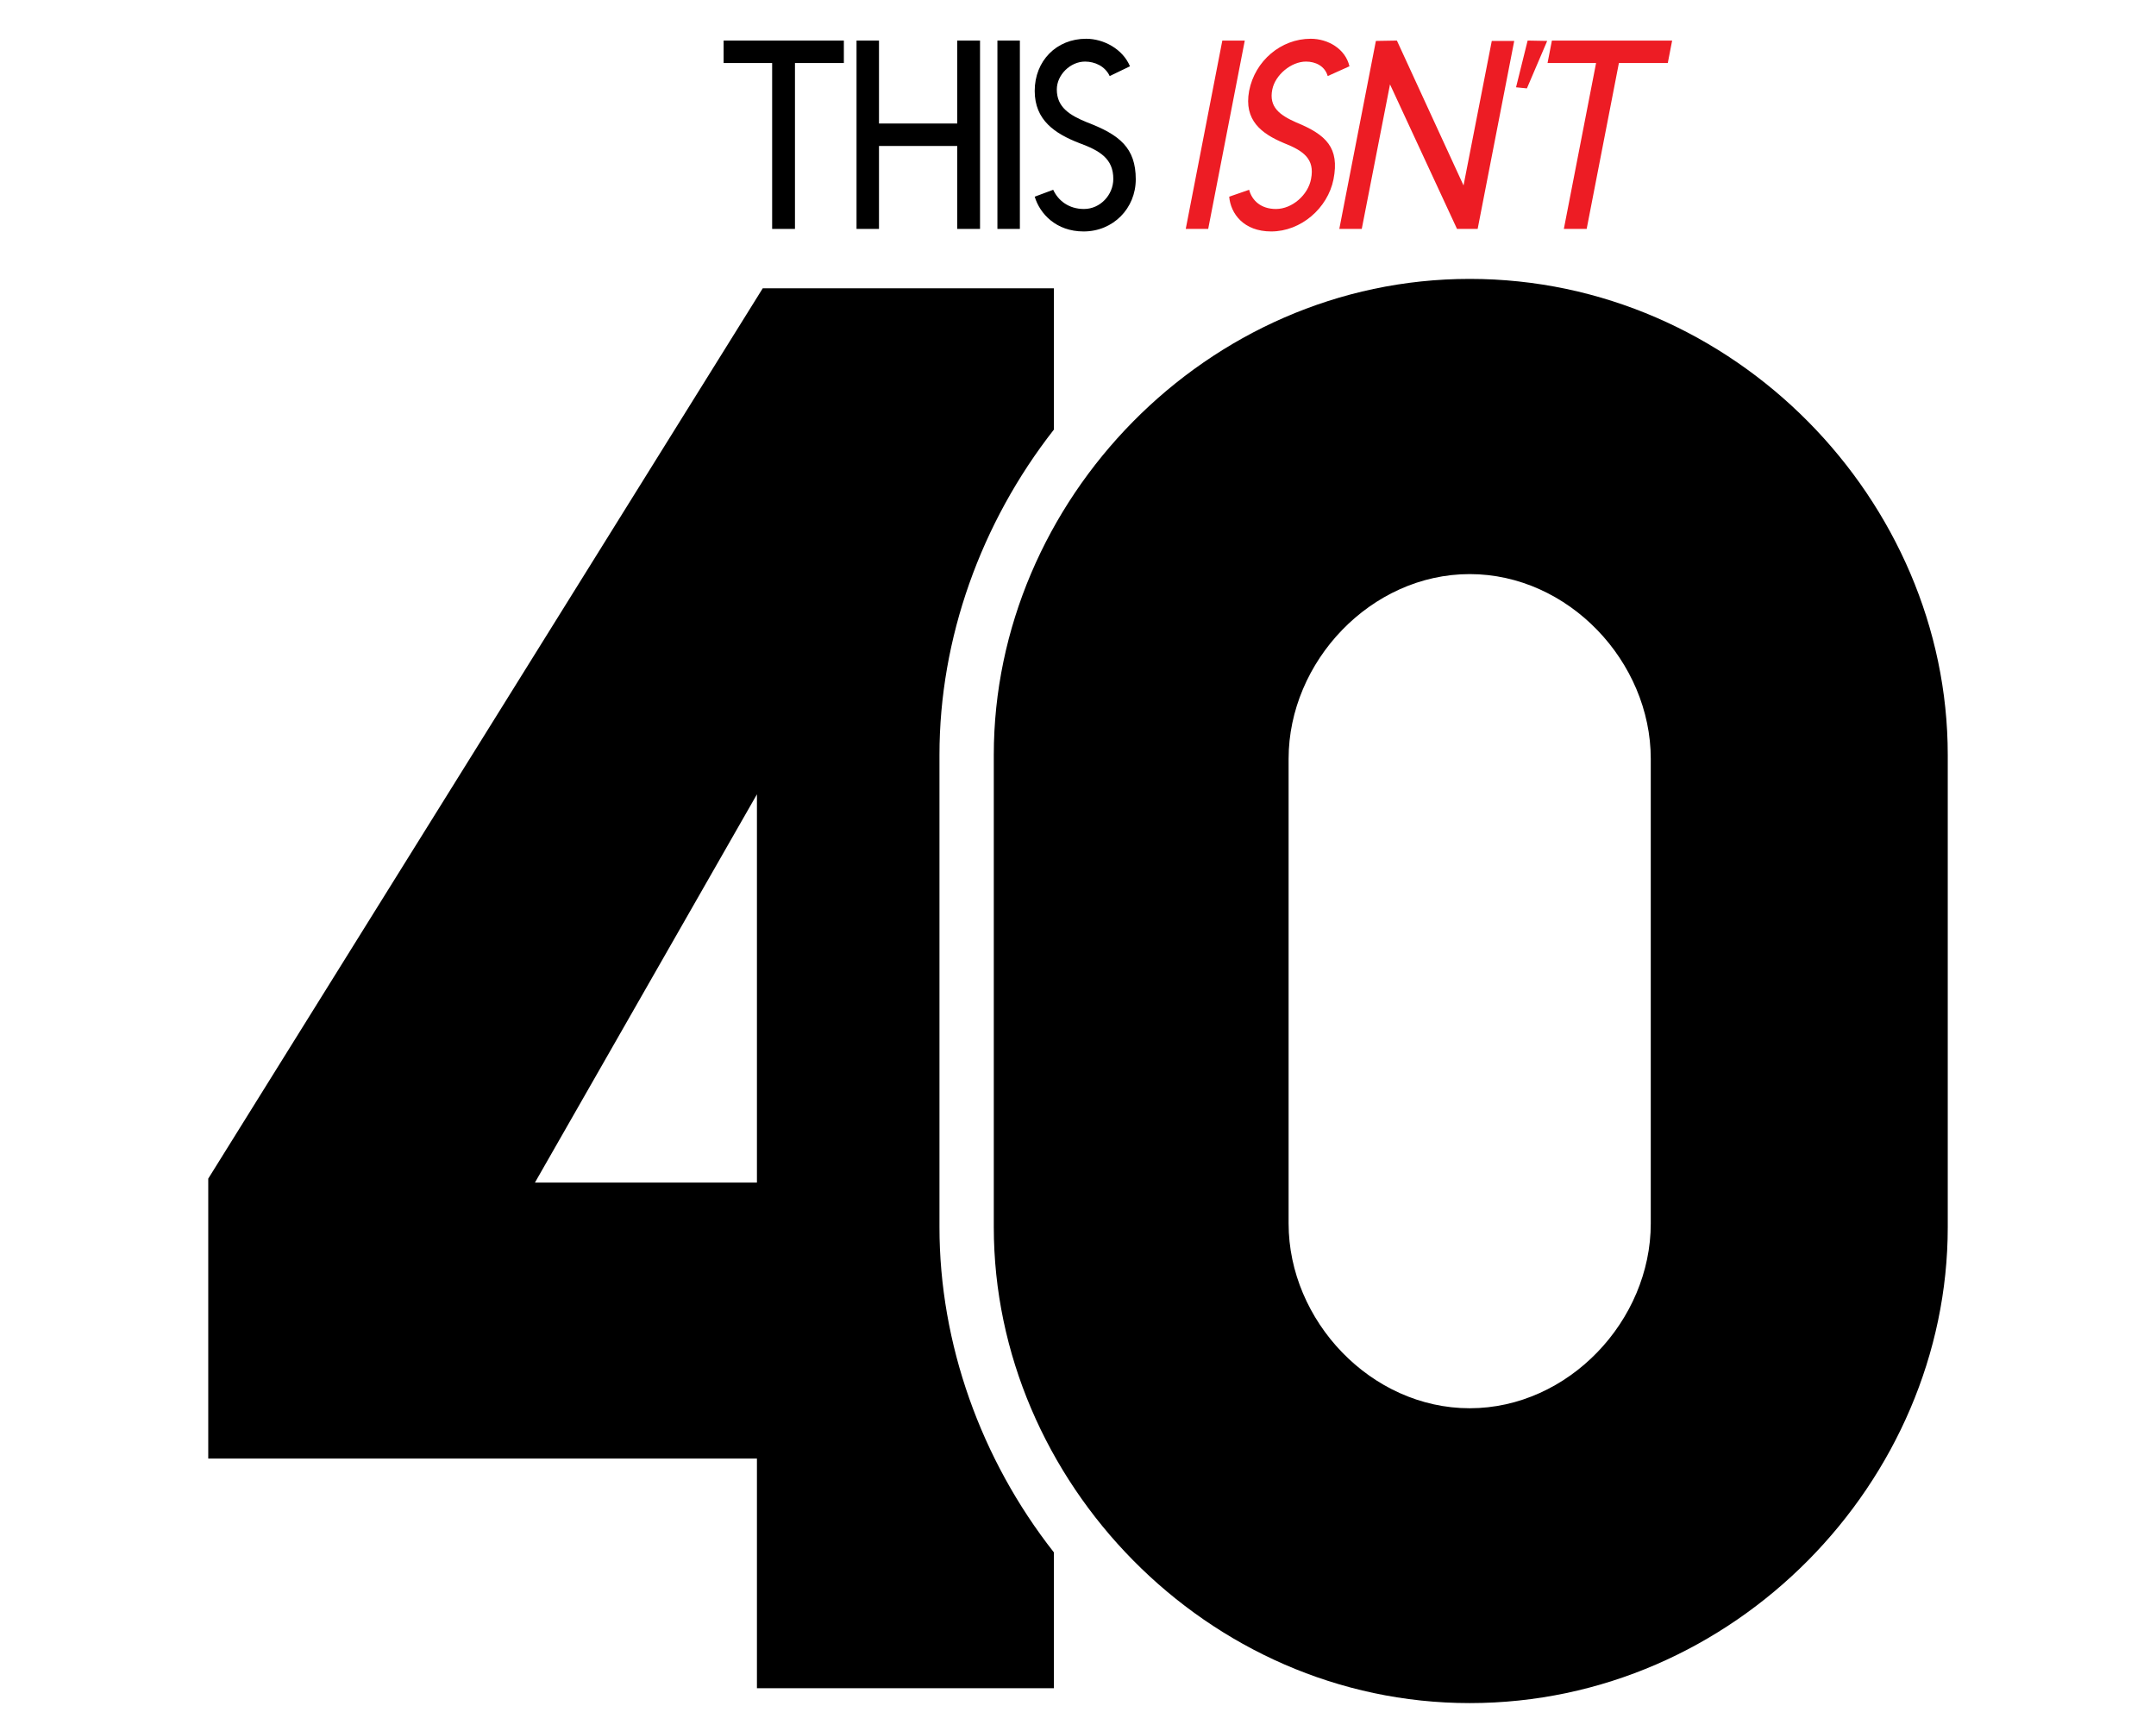
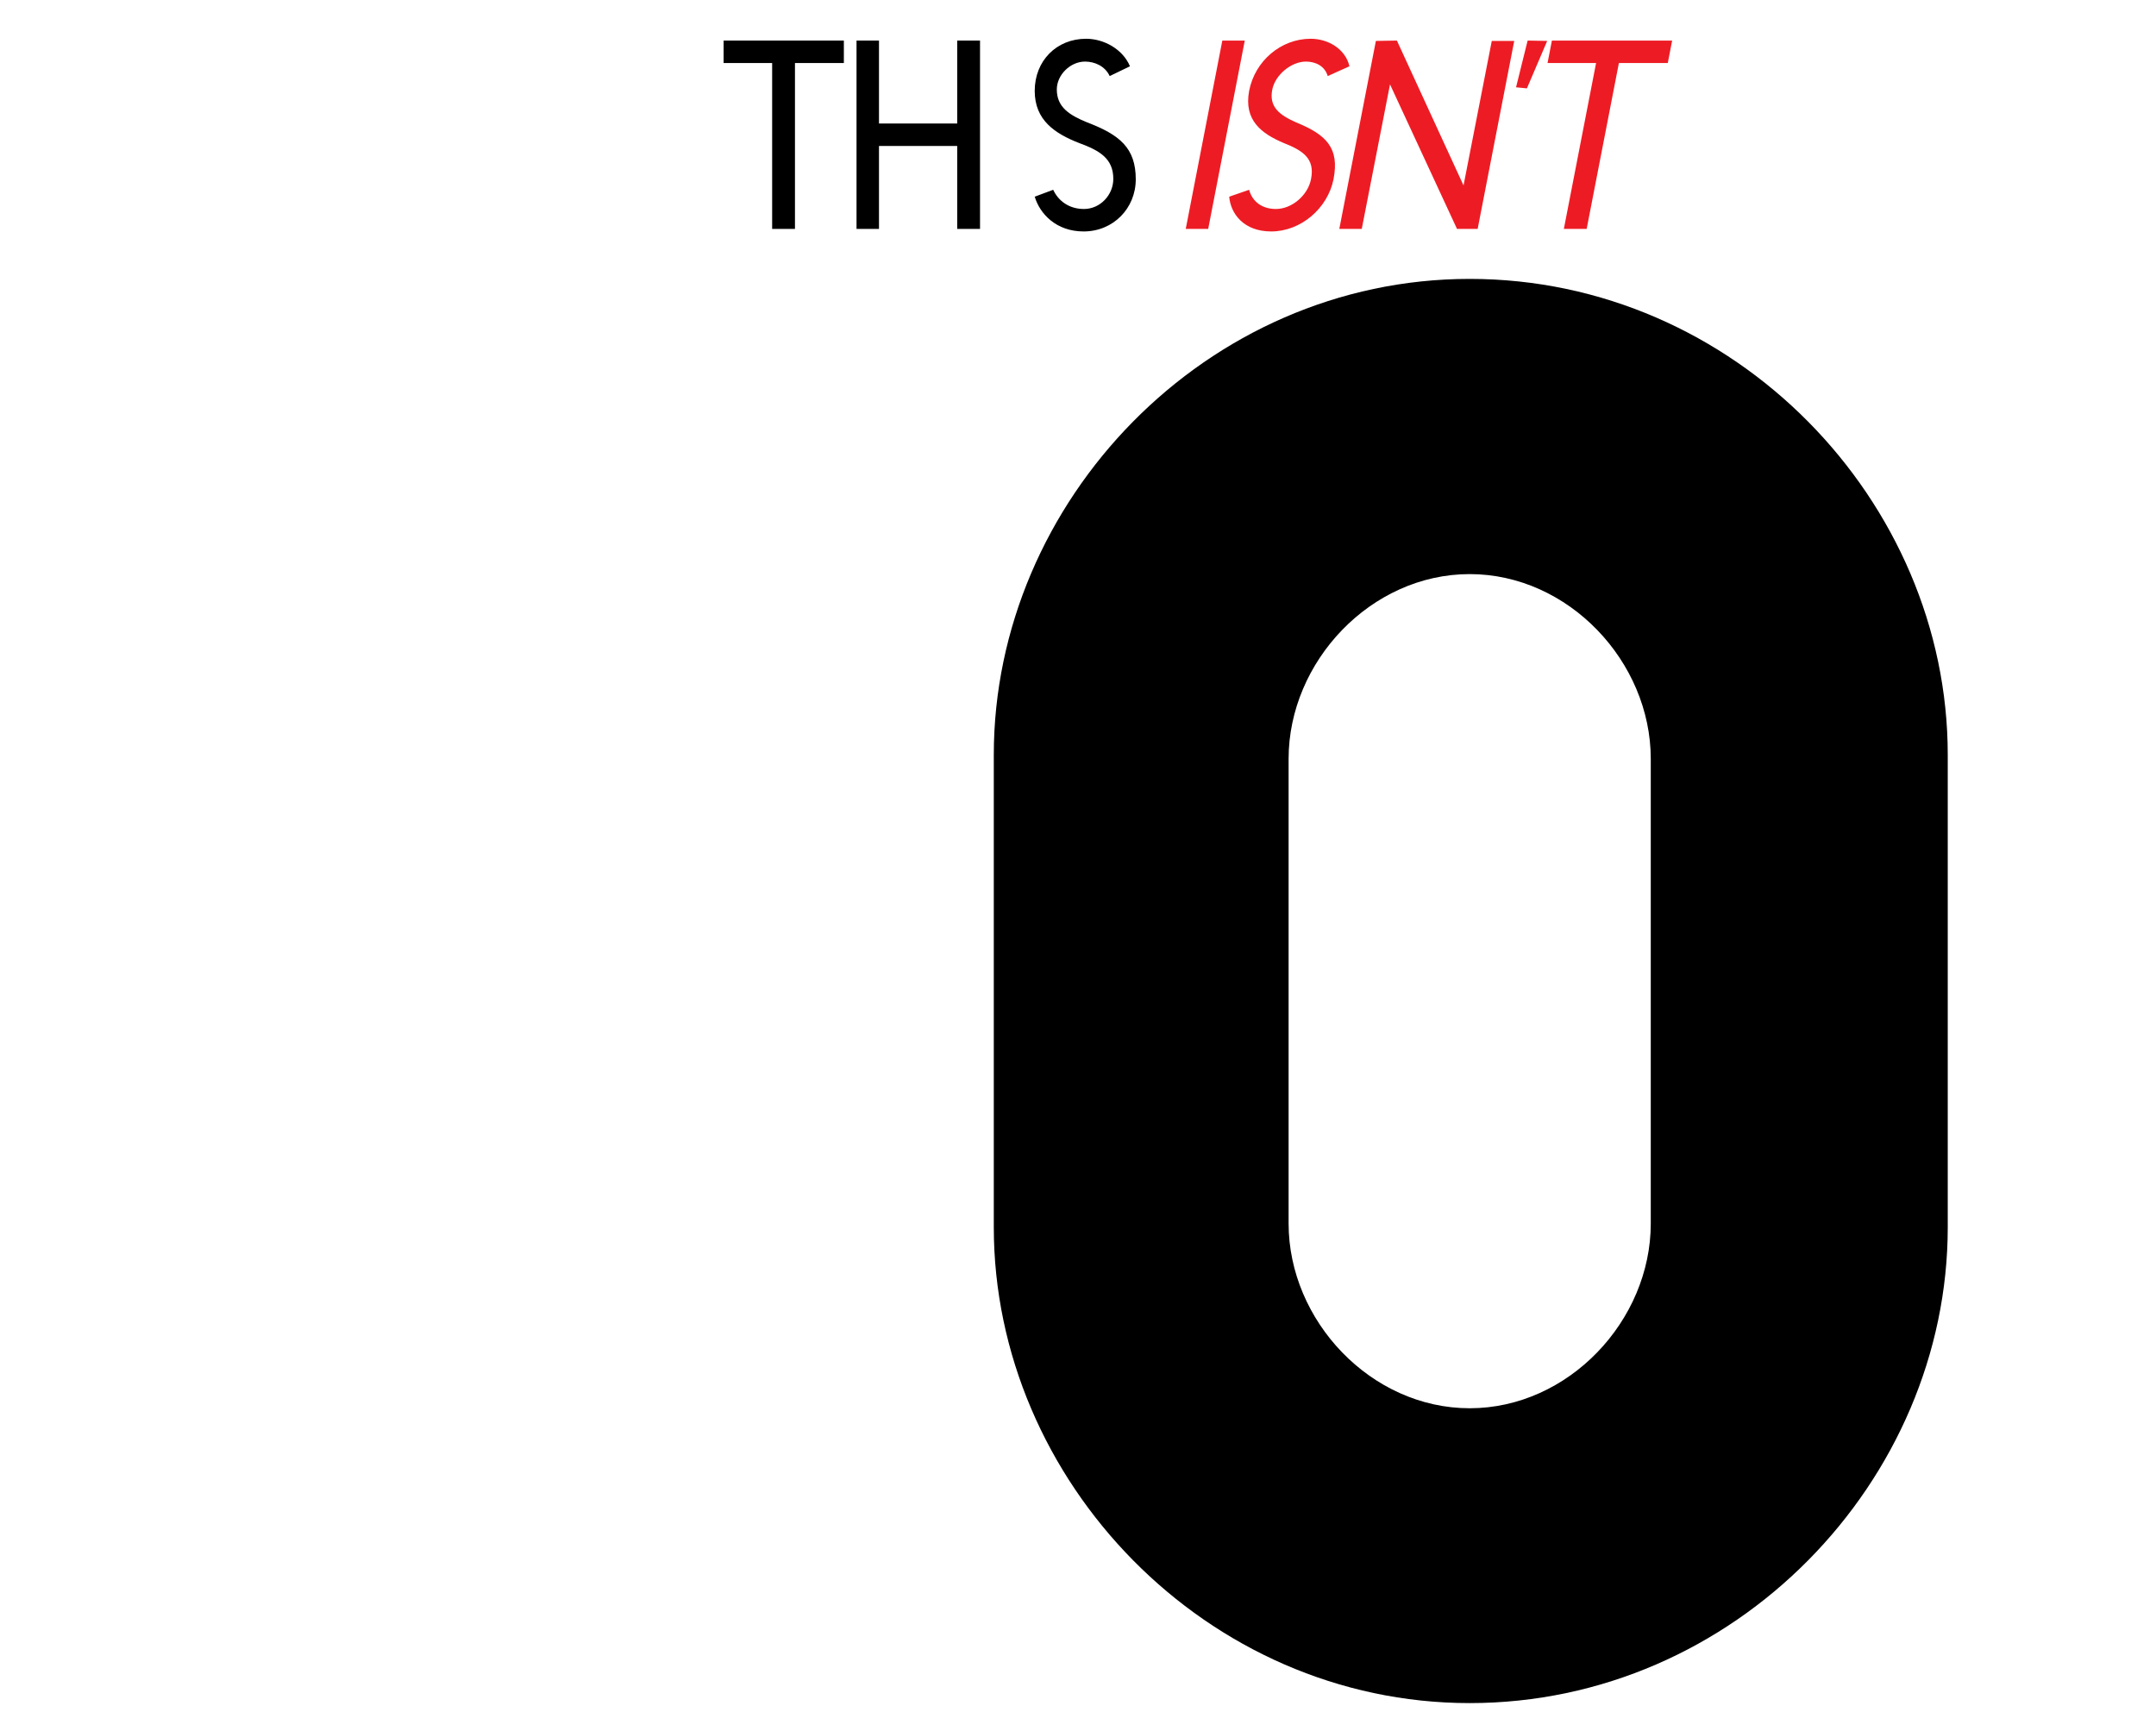
<svg xmlns="http://www.w3.org/2000/svg" xmlns:xlink="http://www.w3.org/1999/xlink" version="1.1" id="Layer_1" x="0px" y="0px" viewBox="0 0 595.3 477.9" style="enable-background:new 0 0 595.3 477.9;">
  <style type="text/css"> .st0{clip-path:url(#SVGID_2_);} .st1{clip-path:url(#SVGID_2_);fill:#ED1C24;} </style>
  <polygon points="233,11.2 233,17.4 219.5,17.4 219.5,63.2 213.2,63.2 213.2,17.4 199.8,17.4 199.8,11.2" />
  <polygon points="242.7,11.2 242.7,34.1 264.3,34.1 264.3,11.2 270.6,11.2 270.6,63.2 264.3,63.2 264.3,40.3 242.7,40.3 242.7,63.2 236.5,63.2 236.5,11.2" />
-   <rect x="275.4" y="11.2" width="6.2" height="52" />
  <g>
    <defs>
      <rect id="SVGID_1_" y="-180.4" width="595.3" height="841.9" />
    </defs>
    <clipPath id="SVGID_2_">
      <use xlink:href="#SVGID_1_" style="overflow:visible;" />
    </clipPath>
    <path class="st0" d="M306.4,21c-1.3-2.8-4.2-4-6.8-4c-4.1,0-7.8,3.7-7.8,7.7c0,4.9,3.5,7.1,8.4,9.1c8.9,3.4,13.4,7,13.4,15.7 c0,8-6.2,14.4-14.4,14.4c-7.6,0-12.1-4.9-13.5-9.6l5.1-1.9c1.4,3,4.3,5.3,8.5,5.3c4.5,0,8.1-3.9,8.1-8.3c0-5.6-3.7-7.8-9.4-9.9 c-6.7-2.6-12.3-6.3-12.3-14.4c0-8.3,6-14.4,14.2-14.4c4.8,0,10.1,2.8,12.1,7.6L306.4,21z" />
    <polygon class="st1" points="343.7,11.2 333.6,63.2 327.4,63.2 337.5,11.2" />
    <path class="st1" d="M366.6,21c-0.8-2.8-3.4-4-6-4c-4.1,0-8.5,3.7-9.3,7.7c-1,4.9,2.1,7.1,6.6,9.1c8.3,3.4,12,7,10.3,15.7 c-1.6,8-9,14.4-17.2,14.4c-7.6,0-11.2-4.9-11.6-9.6l5.5-1.9c0.8,3,3.3,5.3,7.4,5.3c4.5,0,8.9-3.9,9.7-8.3c1.1-5.6-2.2-7.8-7.5-9.9 c-6.2-2.6-11.1-6.3-9.6-14.4c1.6-8.3,8.8-14.4,17-14.4c4.8,0,9.6,2.8,10.7,7.6L366.6,21z" />
    <polygon class="st1" points="379.9,11.3 385.7,11.2 404.1,51.2 411.9,11.3 418.1,11.3 408,63.2 402.3,63.2 383.8,23.3 376,63.2 369.8,63.2" />
    <polygon class="st1" points="418.6,24.1 421.8,11.2 427.2,11.3 421.6,24.4" />
    <polygon class="st1" points="461.7,11.2 460.5,17.4 447,17.4 438.1,63.2 431.8,63.2 440.7,17.4 427.3,17.4 428.5,11.2" />
-     <path class="st0" d="M259.4,338.8V208.4c0-32.1,11.4-64,31.6-89.8v-39h-80.4L57.5,325.4v77.3H209v63.4h82v-37.5 C270.8,402.9,259.4,370.9,259.4,338.8 M209,326.5h-61.3L209,219.3V326.5z" />
    <path class="st0" d="M405.8,77c-72.7,0-131.4,61.3-131.4,131.4v130.4c0,70.1,58.8,131.4,131.4,131.4c73.2,0,132-61.3,132-131.4 V208.4C537.8,138.3,479,77,405.8,77 M455.8,337.8c0,26.8-22.7,51-50,51c-27.3,0-50-24.2-50-51V209.5c0-26.8,22.7-51,50-51 c27.3,0,50,24.2,50,51V337.8z" />
  </g>
</svg>